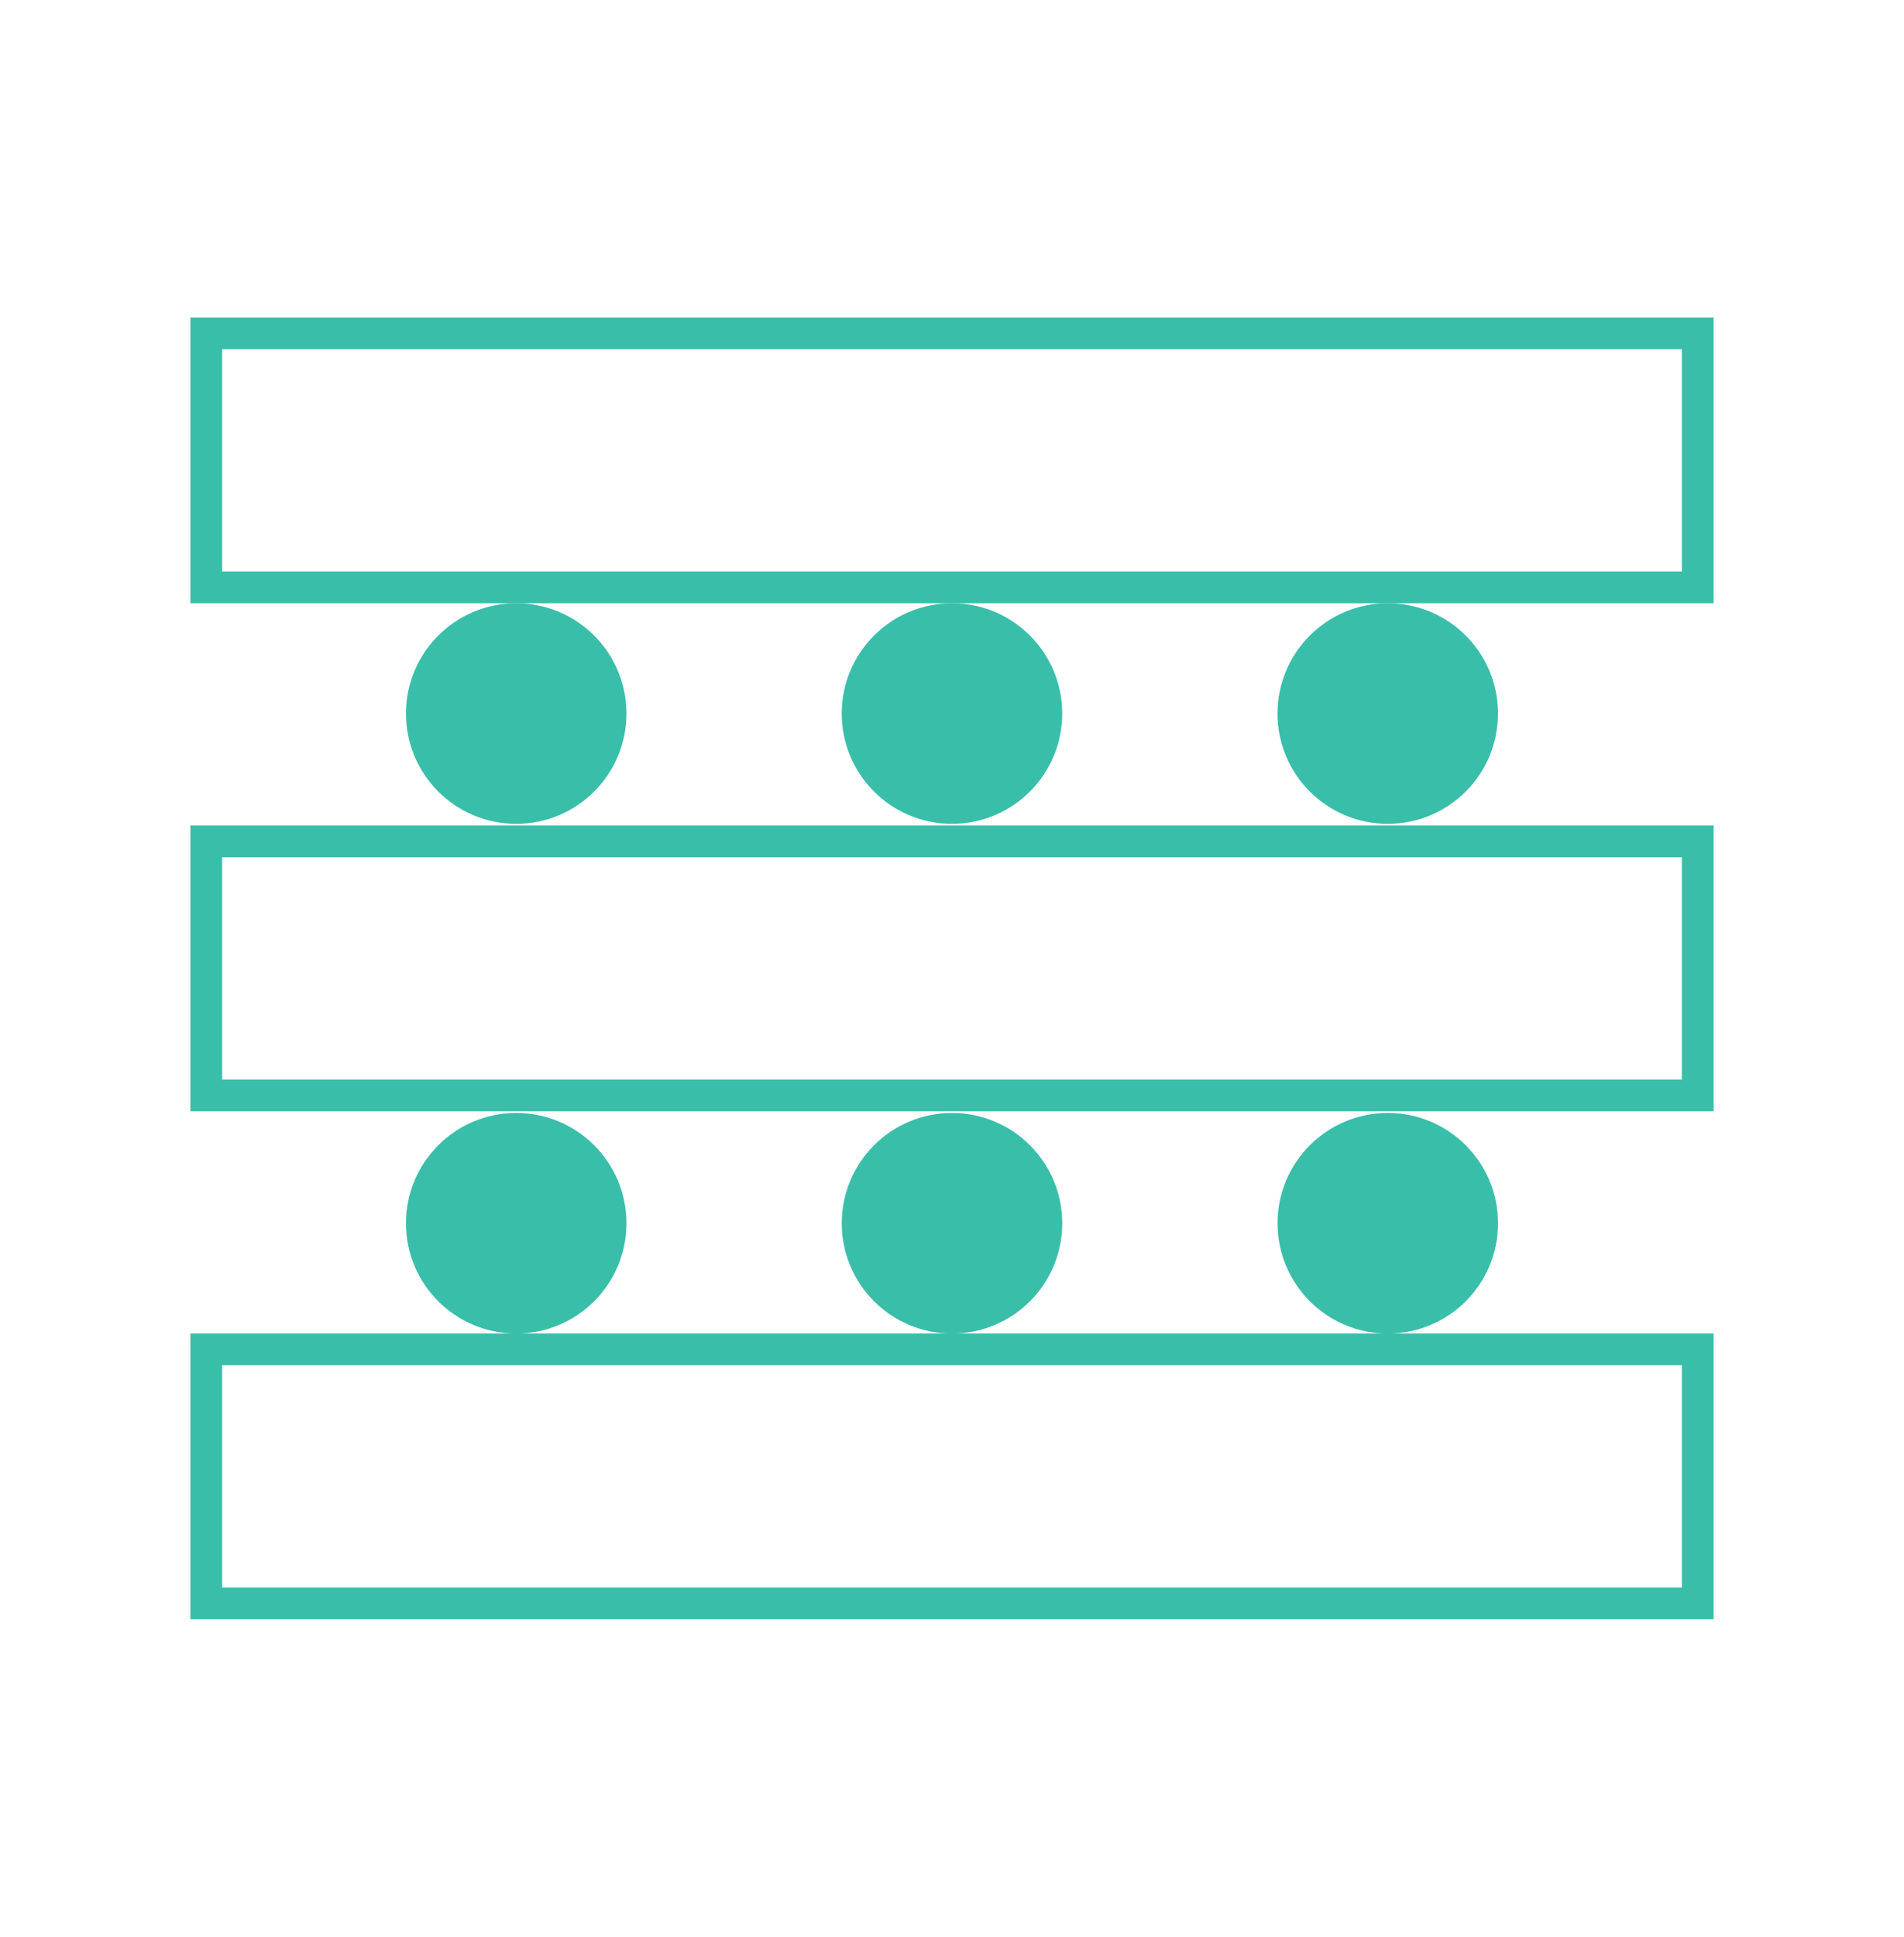
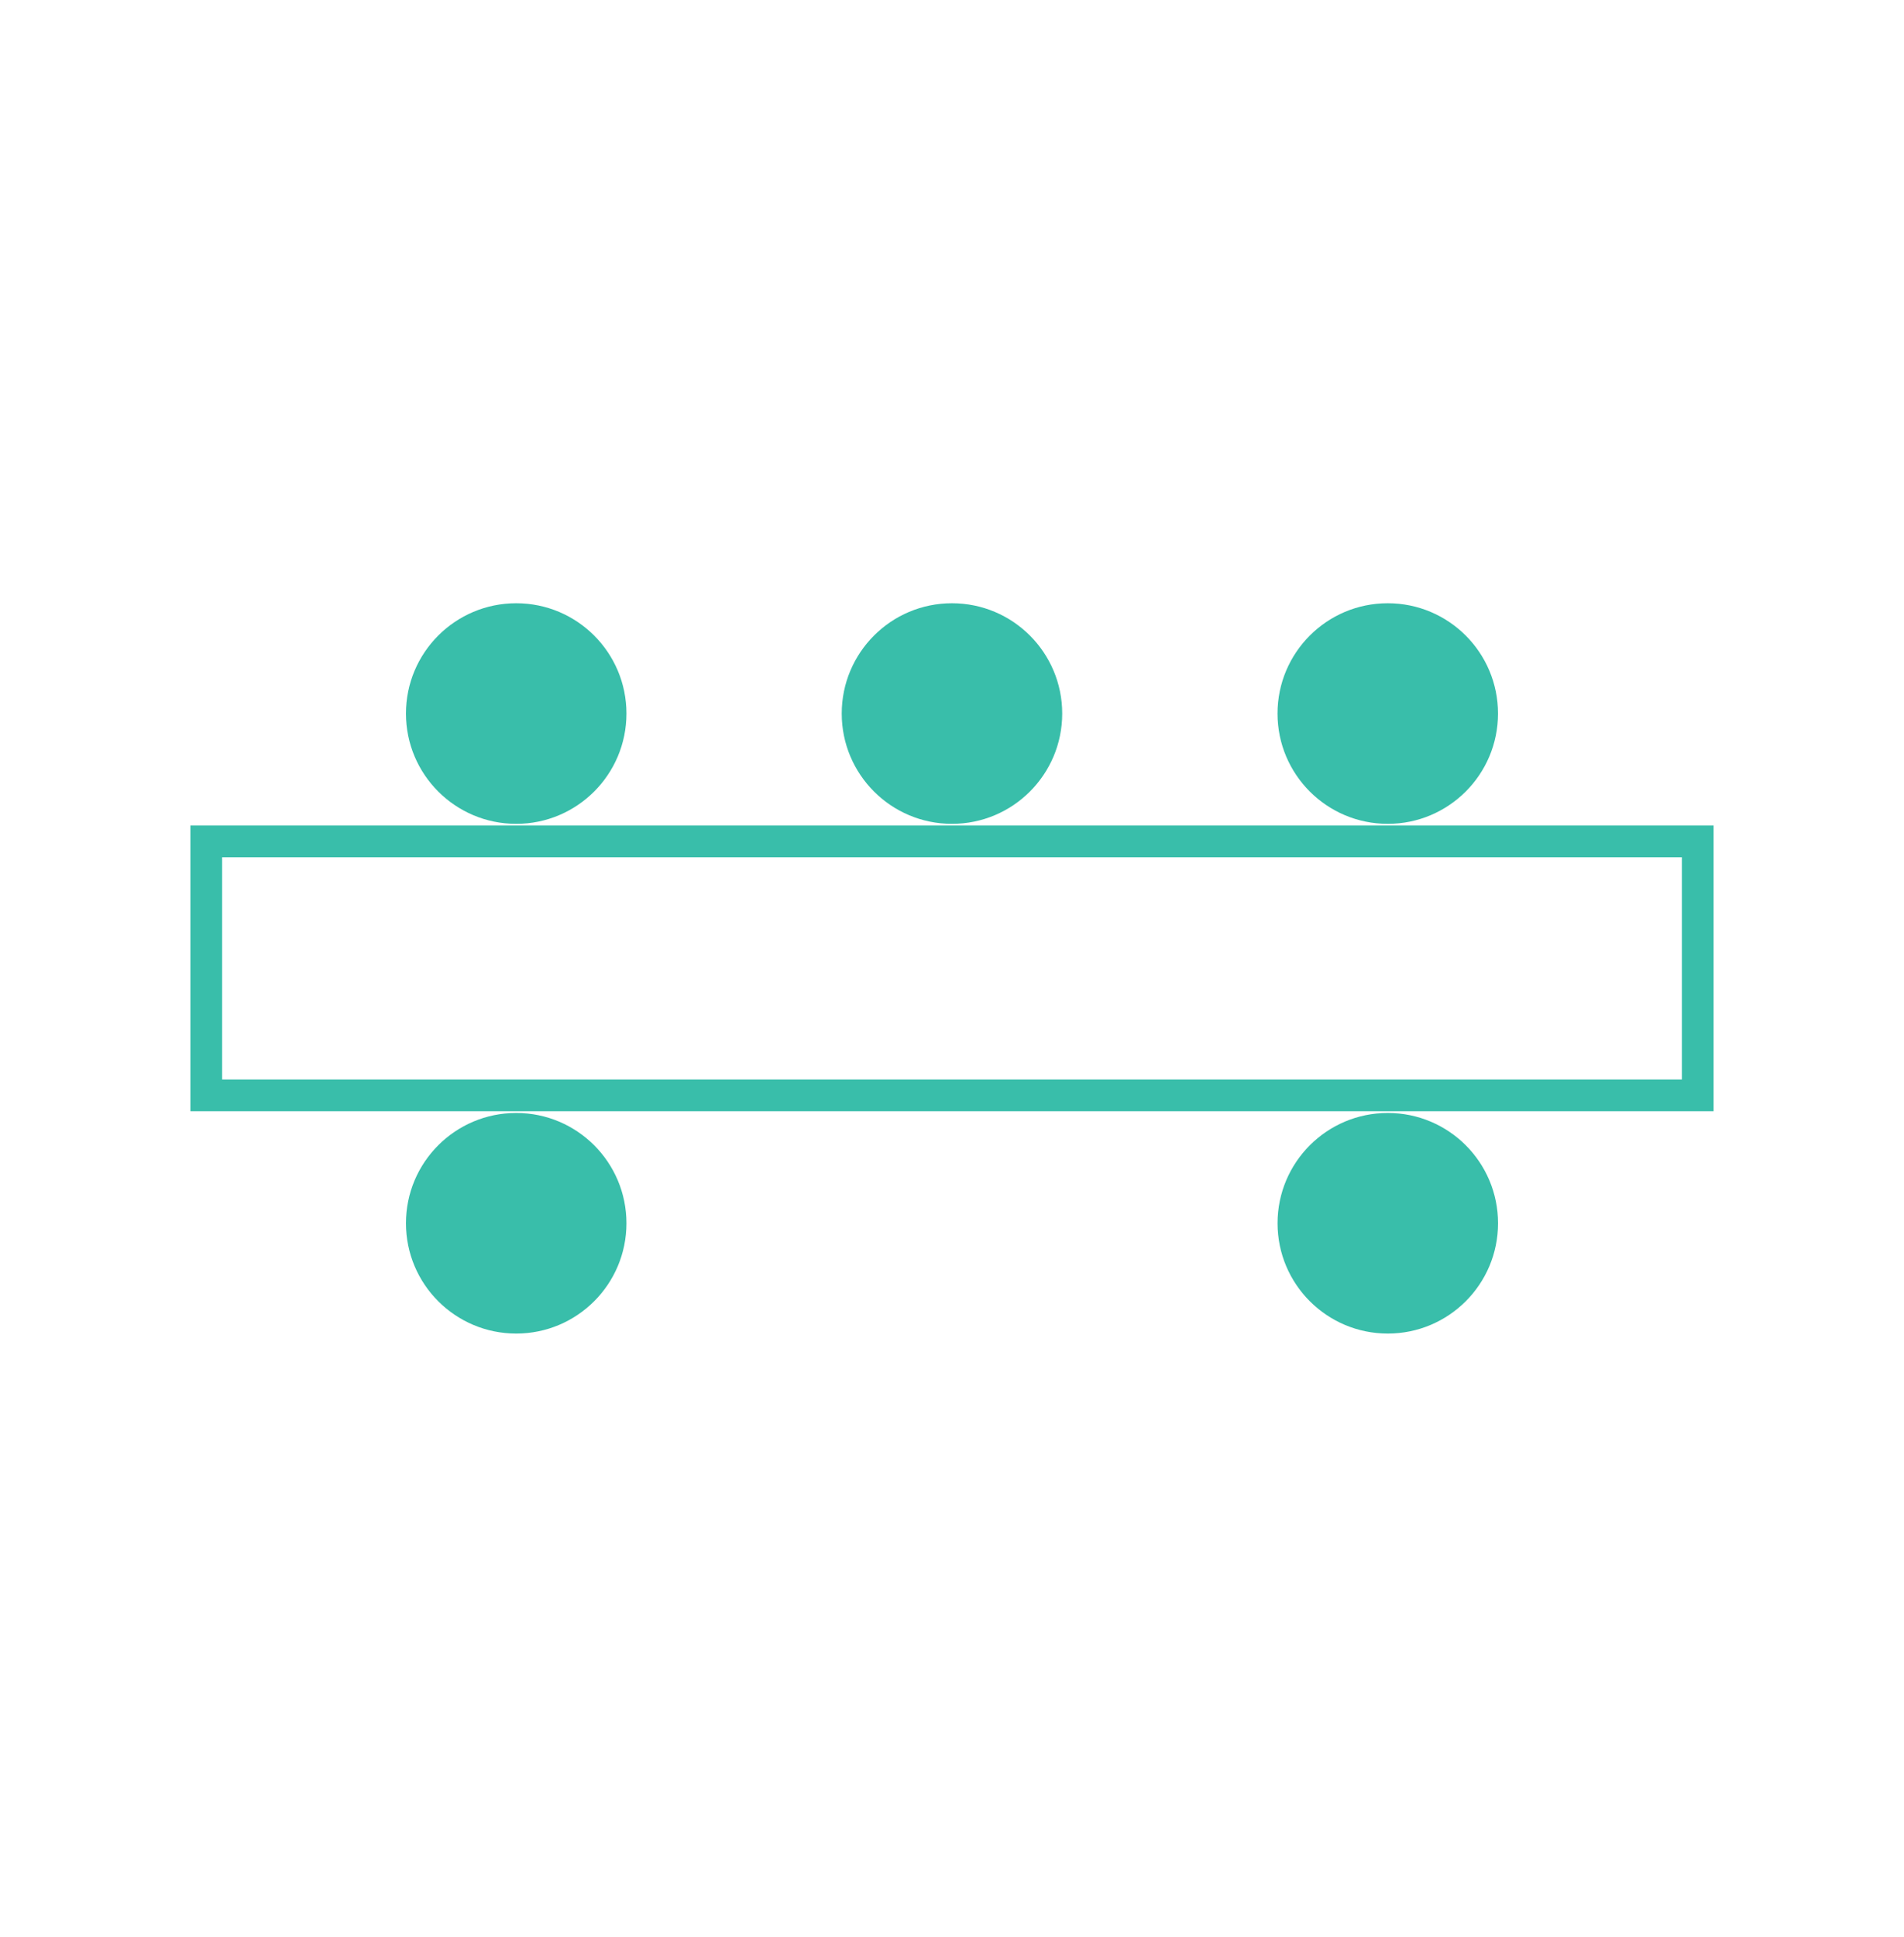
<svg xmlns="http://www.w3.org/2000/svg" width="60" height="61" viewBox="0 0 60 61" fill="none">
-   <rect x="6.5" y="10.5" width="47" height="8" stroke="#39BEAA" />
  <rect x="6.5" y="26.5" width="47" height="8" stroke="#39BEAA" />
-   <rect x="6.5" y="42.5" width="47" height="8" stroke="#39BEAA" />
-   <circle cx="30" cy="38.528" r="3.474" fill="#39BEAA" />
  <circle cx="16.267" cy="38.528" r="3.474" fill="#39BEAA" />
  <circle cx="29.999" cy="22.474" r="3.474" fill="#39BEAA" />
  <circle cx="16.267" cy="22.474" r="3.474" fill="#39BEAA" />
  <circle cx="43.732" cy="22.474" r="3.474" fill="#39BEAA" />
  <circle cx="43.733" cy="38.528" r="3.474" fill="#39BEAA" />
</svg>